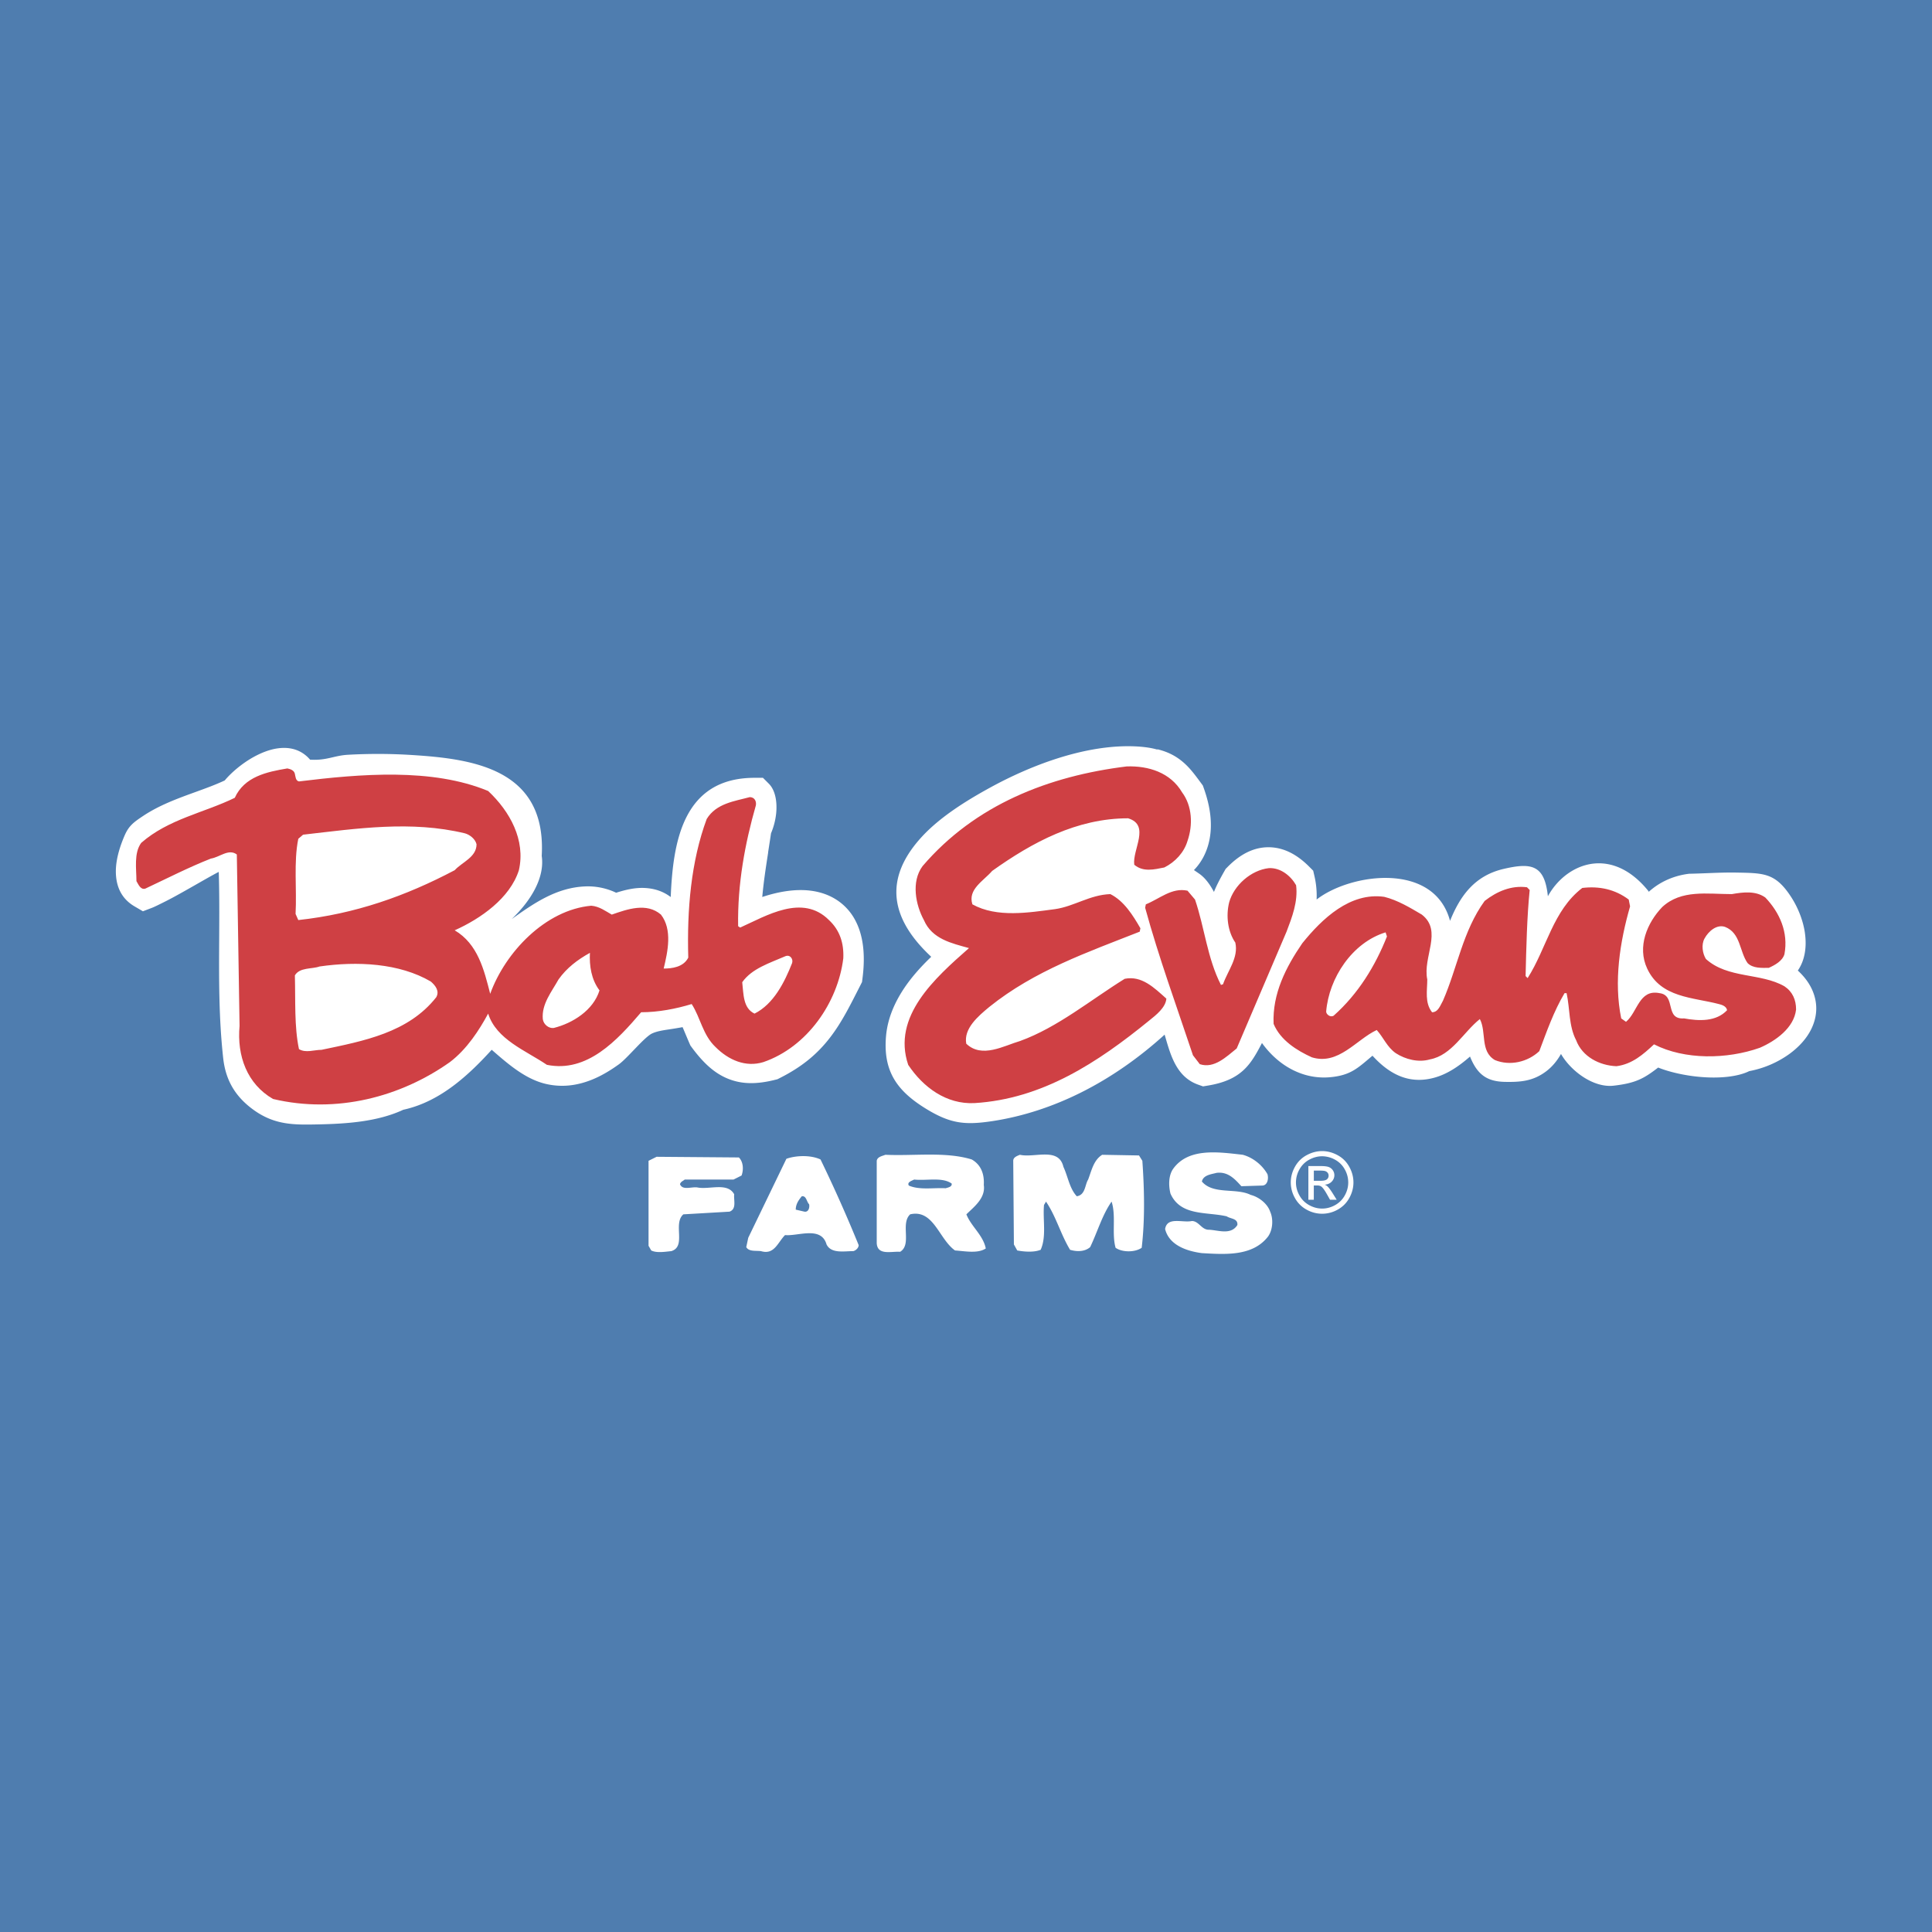
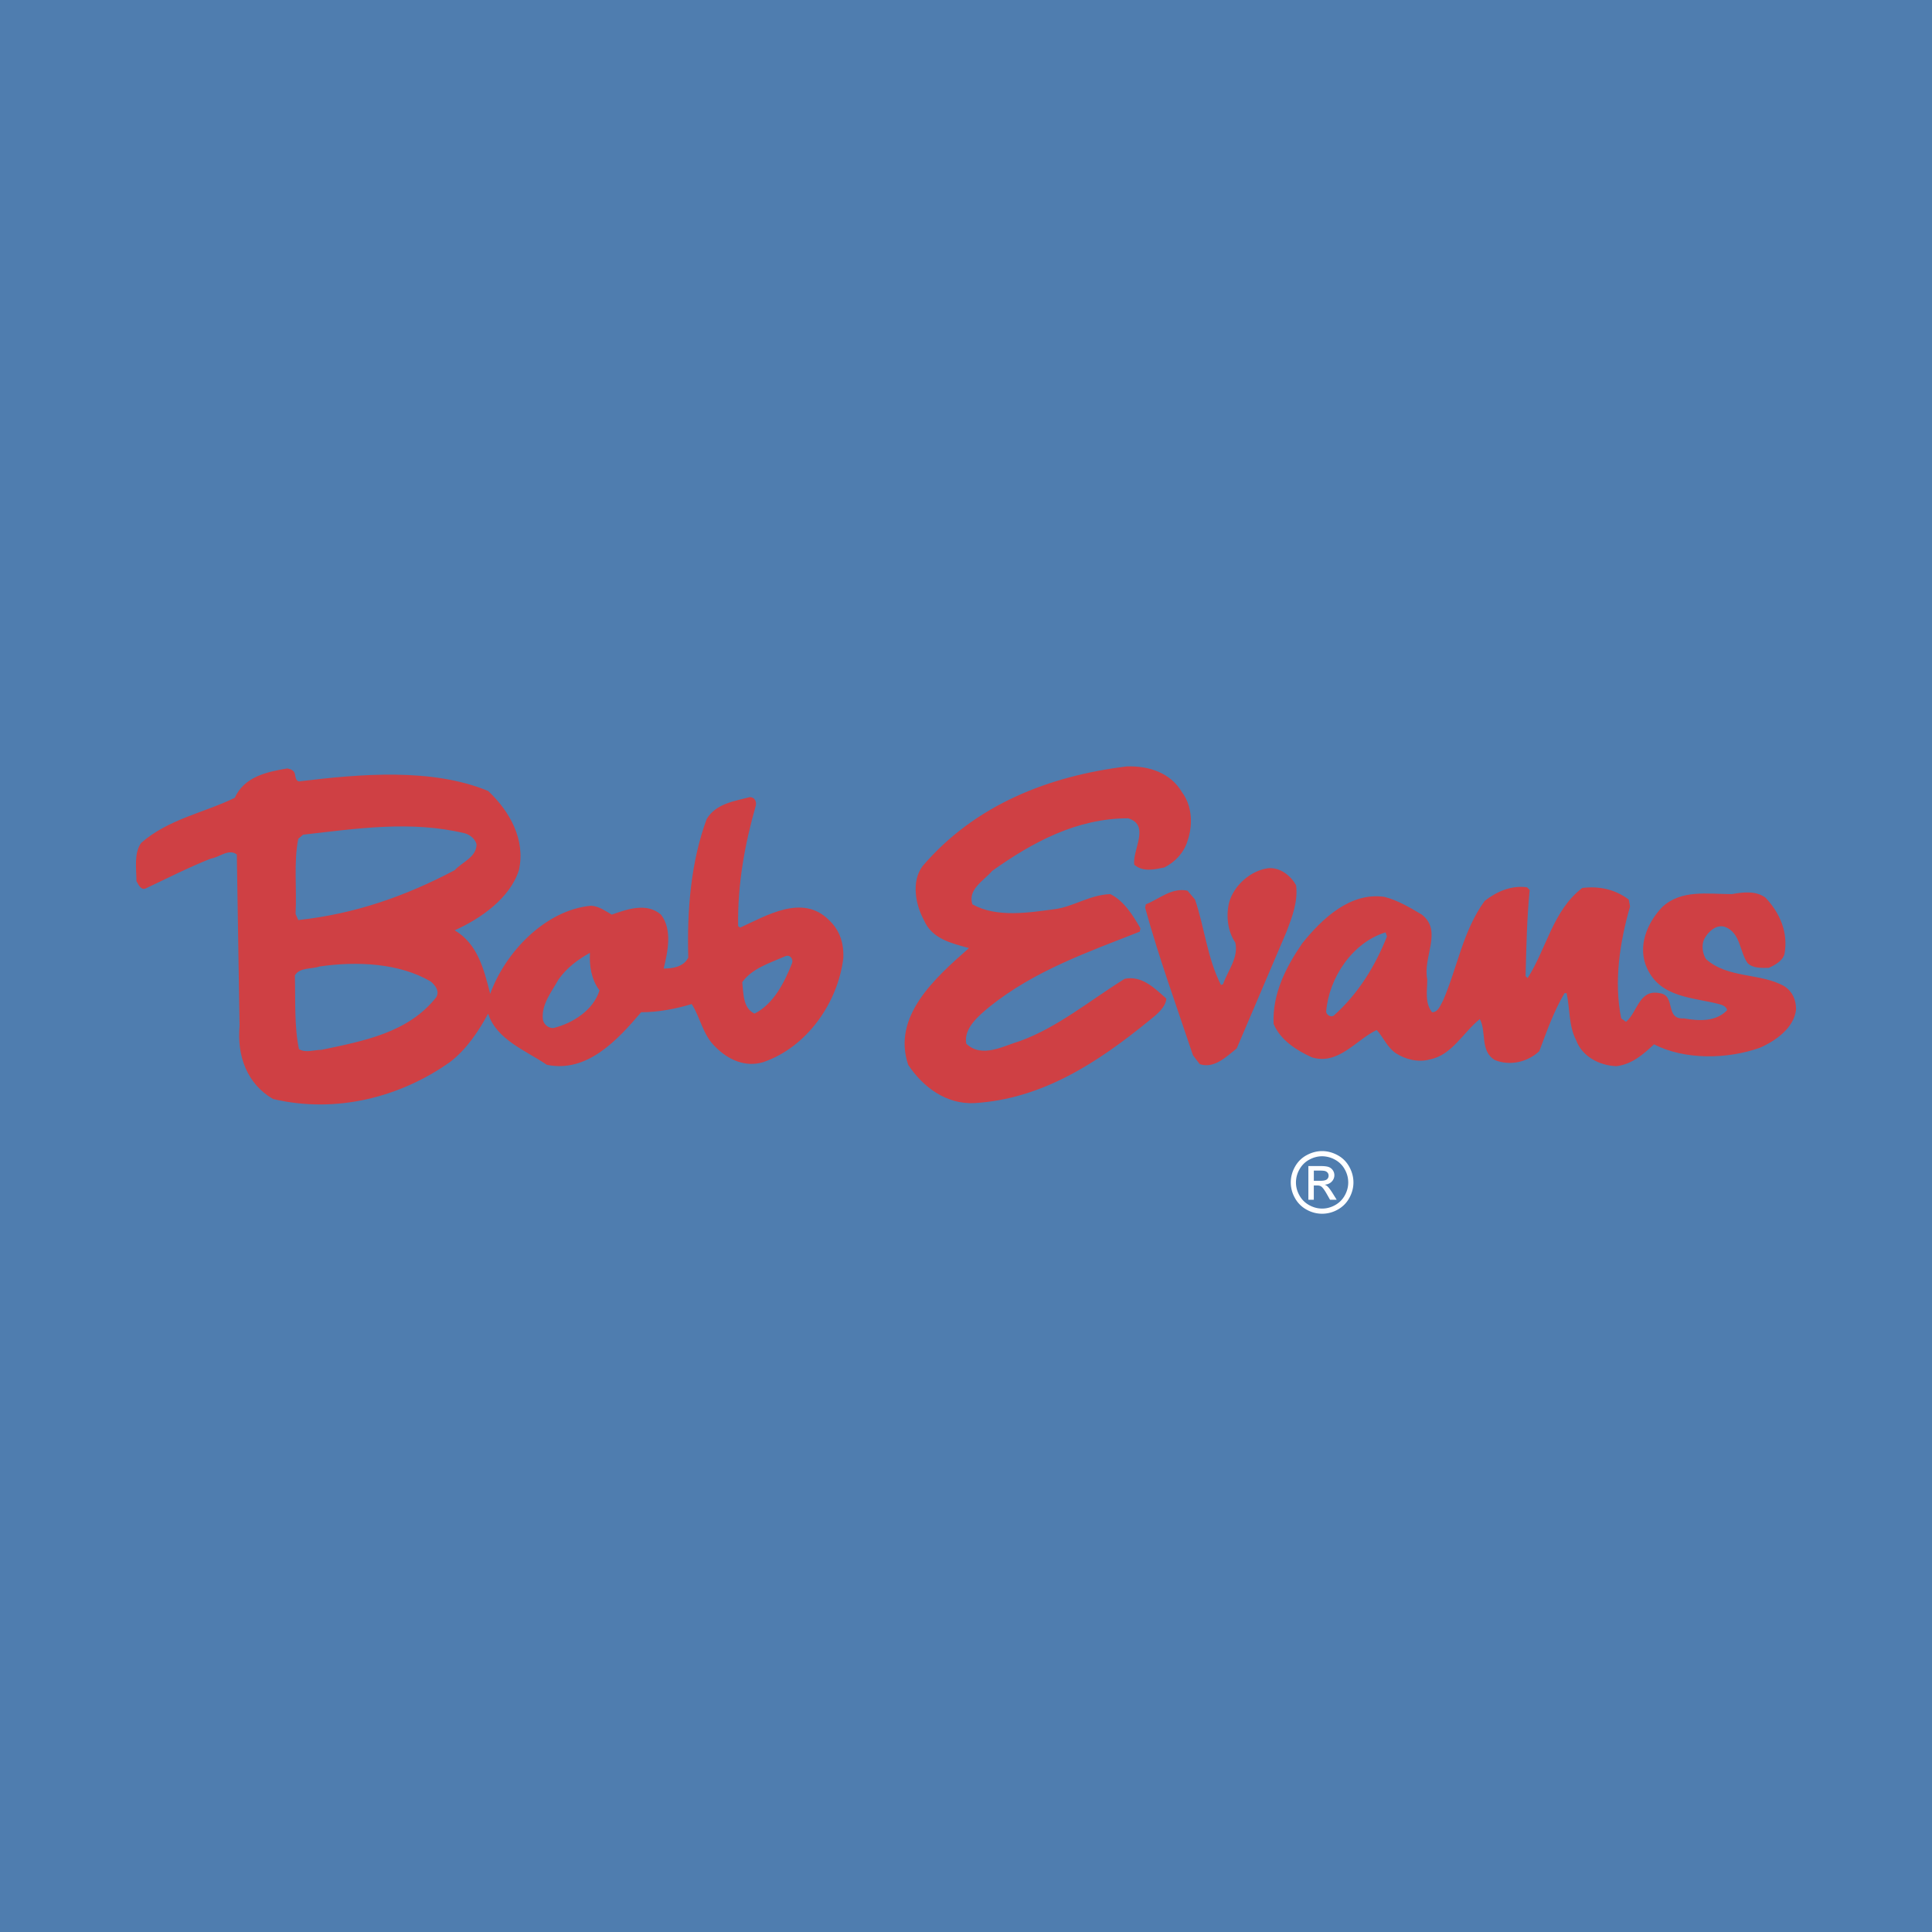
<svg xmlns="http://www.w3.org/2000/svg" width="2500" height="2500" viewBox="0 0 192.756 192.756">
  <path fill-rule="evenodd" clip-rule="evenodd" fill="#4f7daf" d="M0 0h192.756v192.756H0V0z" />
-   <path d="M92.352 110.598c-2.88-1.777-4.25-3.744-3.954-7.209.135-1.58.716-3.051 1.565-4.416.8-1.285 1.838-2.451 2.945-3.512l-.241-.233c-4.65-4.48-3.733-8.408-.739-11.694 1.836-2.015 4.498-3.667 6.933-4.996 3.986-2.174 9.043-4.088 13.688-4.088 1.086 0 2.146.107 2.916.338l.008-.034c1.176.285 2.016.777 2.732 1.433.602.551 1.07 1.192 1.613 1.926l.188.255.094.263c.363 1.015.594 1.999.674 2.915.129 1.464-.102 2.834-.738 4.011a5.654 5.654 0 0 1-.916 1.251h.002l.523.36c.578.4 1.062 1.048 1.471 1.821.258-.648.609-1.312 1.037-2.068l.129-.227.186-.188c1.359-1.385 2.754-2.007 4.189-1.975 1.432.032 2.738.712 3.957 1.932l.404.405.129.56c.182.79.244 1.562.213 2.318 3.355-2.615 11.721-3.817 13.311 2.129.992-2.457 2.424-4.502 5.344-5.183 2.795-.651 4.092-.404 4.418 2.73.998-1.832 2.852-3.226 4.945-3.287 1.627-.047 3.402.713 5.033 2.702l.092.134c1.004-.903 2.297-1.55 3.846-1.773l.15-.022.094-.002c.562-.011 1.18-.035 1.779-.059.979-.038 1.912-.074 2.865-.057 2.732.051 3.873.029 5.414 2.356.729 1.101 1.244 2.416 1.422 3.639v.007c.131.896.098 1.785-.139 2.577a4.268 4.268 0 0 1-.564 1.196c.746.688 1.242 1.416 1.529 2.16.498 1.297.365 2.551-.193 3.688-.473.963-1.264 1.812-2.211 2.496a10.049 10.049 0 0 1-3.973 1.689c-1.189.588-3.059.738-4.873.58-1.484-.127-3.045-.467-4.213-.936-1.404 1.082-2.227 1.559-4.449 1.809-1.986.225-4.236-1.422-5.246-3.164-.373.648-.83 1.232-1.441 1.701-1.344 1.035-2.65 1.107-4.109 1.084-1.777-.027-2.785-.672-3.527-2.529-1.158 1.018-2.328 1.779-3.584 2.117-2.098.566-4.117.035-6.146-2.201-1.473 1.236-2.162 1.961-4.24 2.148a6.756 6.756 0 0 1-3.092-.449c-1.449-.564-2.721-1.611-3.695-2.965-1.102 2.109-2.006 3.682-5.367 4.242l-.512.086-.484-.172c-2.113-.748-2.717-2.82-3.262-4.695-.029-.1-.059-.199-.086-.297-2.52 2.287-5.328 4.27-8.352 5.779-2.783 1.389-5.75 2.381-8.838 2.85-2.741.414-4.192.261-6.654-1.256zm-41.3-18.904c2.142-1.517 4.383-3.116 7.28-3.254a6.56 6.56 0 0 1 3.141.628c.996-.314 1.942-.531 2.917-.471.918.057 1.763.323 2.528.9.228-5.492 1.213-11.895 8.37-11.895h.831l.588.588c.667.667.845 1.859.73 2.971a6.977 6.977 0 0 1-.512 1.976c-.076.517-.185 1.219-.292 1.91l.007.002c-.233 1.509-.455 2.951-.588 4.443 1.719-.571 3.391-.816 4.856-.625.937.123 1.8.417 2.558.908a5.454 5.454 0 0 1 1.905 2.123c.718 1.393.999 3.274.678 5.725l-.046.359-.149.293c-1.034 2.031-1.847 3.688-3.022 5.219-1.229 1.602-2.747 2.92-5.081 4.088l-.187.094-.221.055c-1.865.469-3.343.455-4.742-.119-1.343-.553-2.435-1.564-3.584-3.117l-.136-.186-.091-.207c-.078-.178-.232-.545-.392-.924-.097-.232-.195-.467-.296-.699a37.91 37.91 0 0 1-1.326.219c-.681.104-1.243.189-1.727.416-.771.365-2.444 2.457-3.312 3.08-.896.643-1.835 1.207-2.854 1.594-1.375.523-2.823.715-4.376.365-2.106-.475-3.864-2.039-5.45-3.416-1.076 1.184-2.274 2.4-3.667 3.469-1.518 1.164-3.218 2.094-5.157 2.516-2.565 1.199-5.694 1.402-8.485 1.459-2.411.051-4.37.088-6.529-1.506-1.842-1.359-2.723-3.012-2.954-5.125-.443-4.037-.42-7.998-.397-11.96.013-2.194.025-4.391-.043-6.601-1.118.57-3.738 2.148-5.27 2.918-.647.325-1.124.564-1.398.669l-.898.342-.828-.483c-1.386-.809-1.873-2.097-1.873-3.505 0-1.287.471-2.653.896-3.619.411-.932.907-1.291 1.791-1.881 1.641-1.099 3.475-1.764 5.294-2.423.988-.358 1.972-.714 2.883-1.143.658-.792 1.745-1.708 2.868-2.331.775-.43 1.609-.755 2.404-.867 1.129-.159 2.188.075 3.03.898.073.072.144.148.211.228 1.686.102 2.362-.411 3.813-.49a53.829 53.829 0 0 1 6.45.032c6.067.388 13.344 1.421 12.85 10.062.316 2.142-1.049 4.442-2.996 6.298z" fill="#fff" />
  <path d="M131.908 114.844c.525 0 1.037.135 1.537.404s.891.654 1.168 1.156c.279.5.42 1.023.42 1.568 0 .539-.139 1.057-.414 1.553-.273.498-.66.883-1.154 1.158a3.163 3.163 0 0 1-1.557.412 3.156 3.156 0 0 1-1.555-.412 2.906 2.906 0 0 1-1.158-1.158 3.141 3.141 0 0 1-.414-1.553c0-.545.139-1.068.42-1.568.279-.502.67-.887 1.17-1.156s1.014-.404 1.537-.404zm0 .517c-.439 0-.865.113-1.281.338s-.742.549-.977.965a2.643 2.643 0 0 0-.352 1.309c0 .449.115.881.346 1.293.23.414.553.736.967.967.416.23.846.346 1.297.346s.883-.115 1.297-.346.736-.553.965-.967c.229-.412.344-.844.344-1.293a2.63 2.63 0 0 0-.35-1.309 2.415 2.415 0 0 0-.975-.965 2.685 2.685 0 0 0-1.281-.338zm-1.371 4.338v-3.363h1.156c.395 0 .682.029.857.092a.846.846 0 0 1 .424.326.864.864 0 0 1 .156.492.896.896 0 0 1-.264.643c-.176.184-.408.285-.697.307a.94.94 0 0 1 .285.178c.135.135.301.355.498.668l.41.658h-.664l-.299-.531c-.234-.414-.422-.676-.566-.781-.1-.078-.244-.115-.436-.115h-.318v1.428h-.542v-.002zm.543-1.892h.658c.314 0 .529-.047.645-.141s.172-.219.172-.373c0-.1-.027-.189-.082-.268-.057-.078-.133-.137-.23-.176s-.279-.059-.545-.059h-.617v1.017h-.001z" fill-rule="evenodd" clip-rule="evenodd" fill="#fff" />
  <path d="M117.936 79.052c1.021 1.363 1.088 3.271.545 4.838-.342 1.159-1.227 2.112-2.318 2.658-1.021.204-2.111.477-2.998-.273-.205-1.499 1.635-3.952-.613-4.633-5.111 0-9.539 2.384-13.559 5.246-.887 1.022-2.455 1.84-1.977 3.339 2.453 1.363 5.654.817 8.244.478 1.908-.272 3.475-1.431 5.52-1.499 1.363.681 2.25 2.112 2.998 3.407l-.068.34c-5.178 2.044-10.494 3.883-14.99 7.495-1.158.955-2.589 2.182-2.317 3.682 1.569 1.498 3.749.203 5.383-.273 3.748-1.363 7.018-4.088 10.426-6.201 1.703-.34 2.93.885 4.156 1.977-.068.885-1.021 1.635-1.703 2.18-5.18 4.225-10.699 7.836-17.445 8.244-2.793.139-5.109-1.566-6.608-3.814-1.637-4.838 2.657-8.654 6.064-11.652-1.704-.477-3.681-.886-4.498-2.793-.817-1.5-1.294-3.816-.136-5.383 5.248-6.133 12.605-8.995 20.375-9.949 2.179-.071 4.358.611 5.519 2.586zm11.376 9.267c.205 1.636-.408 3.203-.953 4.634l-4.973 11.651c-1.023.82-2.25 2.045-3.682 1.568l-.682-.887c-1.635-4.906-3.406-9.743-4.77-14.717l.068-.341c1.363-.545 2.59-1.703 4.158-1.363l.75.886c.953 2.794 1.225 5.859 2.588 8.517l.205-.068c.477-1.363 1.566-2.657 1.227-4.156-.75-1.091-.955-2.658-.613-4.021.477-1.704 2.18-3.203 3.951-3.407 1.16-.067 2.184.75 2.726 1.704zm23.305.477c-.271 2.657-.34 5.792-.408 8.586l.203.203c1.908-2.998 2.521-6.746 5.451-8.994 1.705-.205 3.271.136 4.635 1.158l.135.682c-1.021 3.543-1.635 7.496-.885 11.175l.479.34c1.158-.953 1.293-3.27 3.338-2.861 1.703.205.477 2.656 2.453 2.521 1.5.271 3.203.34 4.293-.818-.068-.41-.545-.545-.818-.613-2.588-.682-5.791-.613-7.154-3.543-1.021-2.181 0-4.566 1.498-6.133 1.908-1.772 4.498-1.294 6.951-1.294 1.158-.206 2.385-.341 3.338.34 1.432 1.499 2.318 3.475 1.908 5.656-.203.682-.953 1.089-1.566 1.363-.682 0-1.568.068-2.111-.477-.82-1.159-.682-3-2.25-3.612-.818-.273-1.635.409-2.045 1.158-.34.614-.203 1.499.137 2.044 2.182 1.976 5.451 1.363 7.836 2.726.818.545 1.16 1.363 1.16 2.316-.205 1.84-2.045 3.135-3.613 3.816-3.27 1.158-7.494 1.227-10.561-.342-1.092 1.021-2.18 1.977-3.748 2.182-1.703-.068-3.408-.953-4.021-2.59-.748-1.432-.611-3.135-.953-4.701h-.203c-1.092 1.84-1.773 3.816-2.521 5.791-1.16 1.09-2.93 1.5-4.43.887-1.5-.887-.818-2.795-1.5-4.09-1.635 1.295-2.793 3.611-4.973 4.021-1.16.34-2.455 0-3.408-.613-.885-.613-1.227-1.566-1.908-2.316-2.043.953-3.814 3.543-6.473 2.725-1.498-.682-3.135-1.703-3.816-3.338-.135-3 1.227-5.656 2.861-8.041 1.977-2.454 4.771-5.111 8.178-4.634 1.363.341 2.59 1.091 3.748 1.772 2.113 1.635.068 4.225.545 6.473 0 1.09-.273 2.316.477 3.271.613 0 .818-.682 1.092-1.16 1.43-3.27 1.975-6.949 4.156-9.947 1.227-.955 2.656-1.568 4.225-1.363l.268.274zm-14.377 4.225c-3.338 1.023-5.656 4.565-5.928 7.905 0 .271.408.613.748.408 2.455-2.182 4.158-4.975 5.316-7.904l-.136-.409zM29.42 77.212c.068.273.068.682.408.75 6.134-.75 13.288-1.363 18.875.955 2.18 2.044 3.749 4.905 3.067 7.903-.887 2.794-3.816 4.838-6.406 5.997 2.317 1.363 2.931 3.953 3.543 6.336 1.5-4.156 5.521-8.38 10.085-8.79.819.069 1.431.545 2.044.887 1.568-.545 3.475-1.227 4.907 0 1.158 1.499.681 3.679.272 5.383.818 0 1.977-.137 2.453-1.091-.136-4.77.273-9.608 1.84-13.832.955-1.568 2.794-1.772 4.293-2.181.478 0 .683.408.613.817-1.09 3.815-1.839 7.835-1.771 12.06l.204.137c2.589-1.159 6.201-3.407 8.858-.75 1.091 1.021 1.499 2.316 1.431 3.815-.545 4.429-3.611 8.859-7.973 10.357-1.771.545-3.475-.203-4.77-1.498-1.293-1.227-1.499-2.93-2.384-4.293-1.567.477-3.339.818-5.042.818-2.385 2.793-5.383 6.064-9.404 5.246-2.112-1.432-5.043-2.521-5.86-5.111-.885 1.637-2.112 3.543-3.815 4.838-4.907 3.475-11.312 5.18-17.648 3.68-2.589-1.498-3.612-4.293-3.339-7.291l-.273-17.102c-.817-.614-1.704.272-2.589.409-2.249.885-4.361 1.975-6.542 2.997-.477.137-.681-.409-.885-.749 0-1.227-.273-2.794.476-3.816 2.726-2.384 6.27-2.998 9.336-4.496.953-2.113 3.203-2.59 5.247-2.931.34.069.682.207.749.546zm.818 6.065l-.477.409c-.476 2.316-.136 5.042-.272 7.496l.272.613c5.656-.613 10.698-2.385 15.604-4.975.75-.817 2.18-1.294 2.18-2.589-.136-.544-.68-.954-1.157-1.089-5.384-1.296-10.767-.478-16.15.135zm25.484 14.446c-.681 1.227-1.703 2.453-1.566 3.951.068.547.613.955 1.09.887 1.908-.477 3.952-1.771 4.566-3.748-.819-1.09-1.022-2.453-.955-3.748-1.227.682-2.316 1.499-3.135 2.658zm22.623-2.317c-1.568.682-3.339 1.227-4.293 2.59.137 1.156.068 2.588 1.227 3.133 1.908-.953 2.998-3.133 3.748-5.041.136-.41-.205-.886-.682-.682zm-46.471 1.022c-.75.273-1.976.068-2.454.887.068 2.52-.068 5.109.408 7.357.682.41 1.5.07 2.25.07 4.225-.887 8.654-1.705 11.448-5.248.34-.613-.069-1.158-.545-1.566-3.135-1.84-7.36-2.045-11.107-1.5z" fill-rule="evenodd" clip-rule="evenodd" fill="#cf4044" />
-   <path d="M126.455 117.148c.135.467 0 1.135-.533 1.135l-2.07.066c-.668-.734-1.334-1.469-2.469-1.334-.467.133-1.336.199-1.469.867 1.135 1.334 3.404.602 4.871 1.334.803.201 1.67.869 1.938 1.67.334.734.268 1.803-.201 2.471-1.535 2.002-4.271 1.801-6.607 1.668-1.535-.201-3.271-.801-3.672-2.402.201-1.27 1.736-.602 2.67-.801.668 0 .936.801 1.602.867.936 0 2.27.6 2.938-.469.066-.666-.668-.6-1.068-.867-2.002-.467-4.605 0-5.607-2.27-.199-.801-.199-1.803.268-2.469 1.535-2.137 4.539-1.67 6.943-1.402.997.267 1.933 1.001 2.466 1.936zm-20.359-.734c.467 1.002.6 2.137 1.334 2.938.869-.135.803-1.135 1.135-1.668.336-.869.535-1.938 1.402-2.471l3.672.066.334.533c.199 2.805.268 5.875-.066 8.68-.668.467-1.938.467-2.604 0-.4-1.402.066-3.205-.4-4.607-.936 1.336-1.402 3.004-2.137 4.539-.533.469-1.336.469-2.004.268-.934-1.535-1.4-3.338-2.402-4.807l-.199.334c-.135 1.469.266 3.139-.334 4.473-.668.268-1.602.201-2.338.066l-.332-.6-.066-8.346c0-.334.332-.467.666-.6 1.468.335 3.872-.8 4.339 1.202zm-32.377-.935c.468.469.468 1.27.267 1.803l-.801.402h-4.873c-.134.133-.401.199-.468.465.267.668 1.202.201 1.803.336 1.202.199 2.937-.535 3.604.668-.067.6.268 1.467-.468 1.734l-4.605.268c-1.068.934.333 3.205-1.202 3.67-.667.068-1.468.201-2.002-.066l-.268-.467v-8.479l.802-.4 8.211.066zm23.232.201c.934.533 1.268 1.469 1.202 2.537.199 1.334-1.002 2.203-1.736 2.938.468 1.201 1.667 2.068 1.935 3.404-.801.533-2.069.266-3.071.199-1.602-1.133-2.136-4.139-4.473-3.604-1.001.934.201 3.004-1.001 3.738-.867-.068-2.27.4-2.335-.869v-8.211c.066-.4.533-.467.867-.6 2.87.134 6.008-.333 8.612.468zm-5.742 2.004c-.266.133-.734.266-.534.6 1.069.467 2.47.201 3.672.268.2-.066.667-.133.601-.469-.935-.667-2.47-.267-3.739-.399zm-9.345-2.004a143.151 143.151 0 0 1 3.805 8.545c0 .268-.268.533-.534.6-.934 0-2.202.268-2.67-.666-.534-1.869-2.87-.801-4.139-.936-.734.734-1.068 2.004-2.403 1.602-.534-.066-1.202.068-1.469-.4l.2-.934 3.805-7.877c.935-.335 2.404-.401 3.405.066zm-1.87 3.672c-.333.4-.601.801-.601 1.334l.869.201c.399.066.534-.4.466-.734-.267-.268-.267-.868-.734-.801z" fill-rule="evenodd" clip-rule="evenodd" fill="#fff" />
</svg>